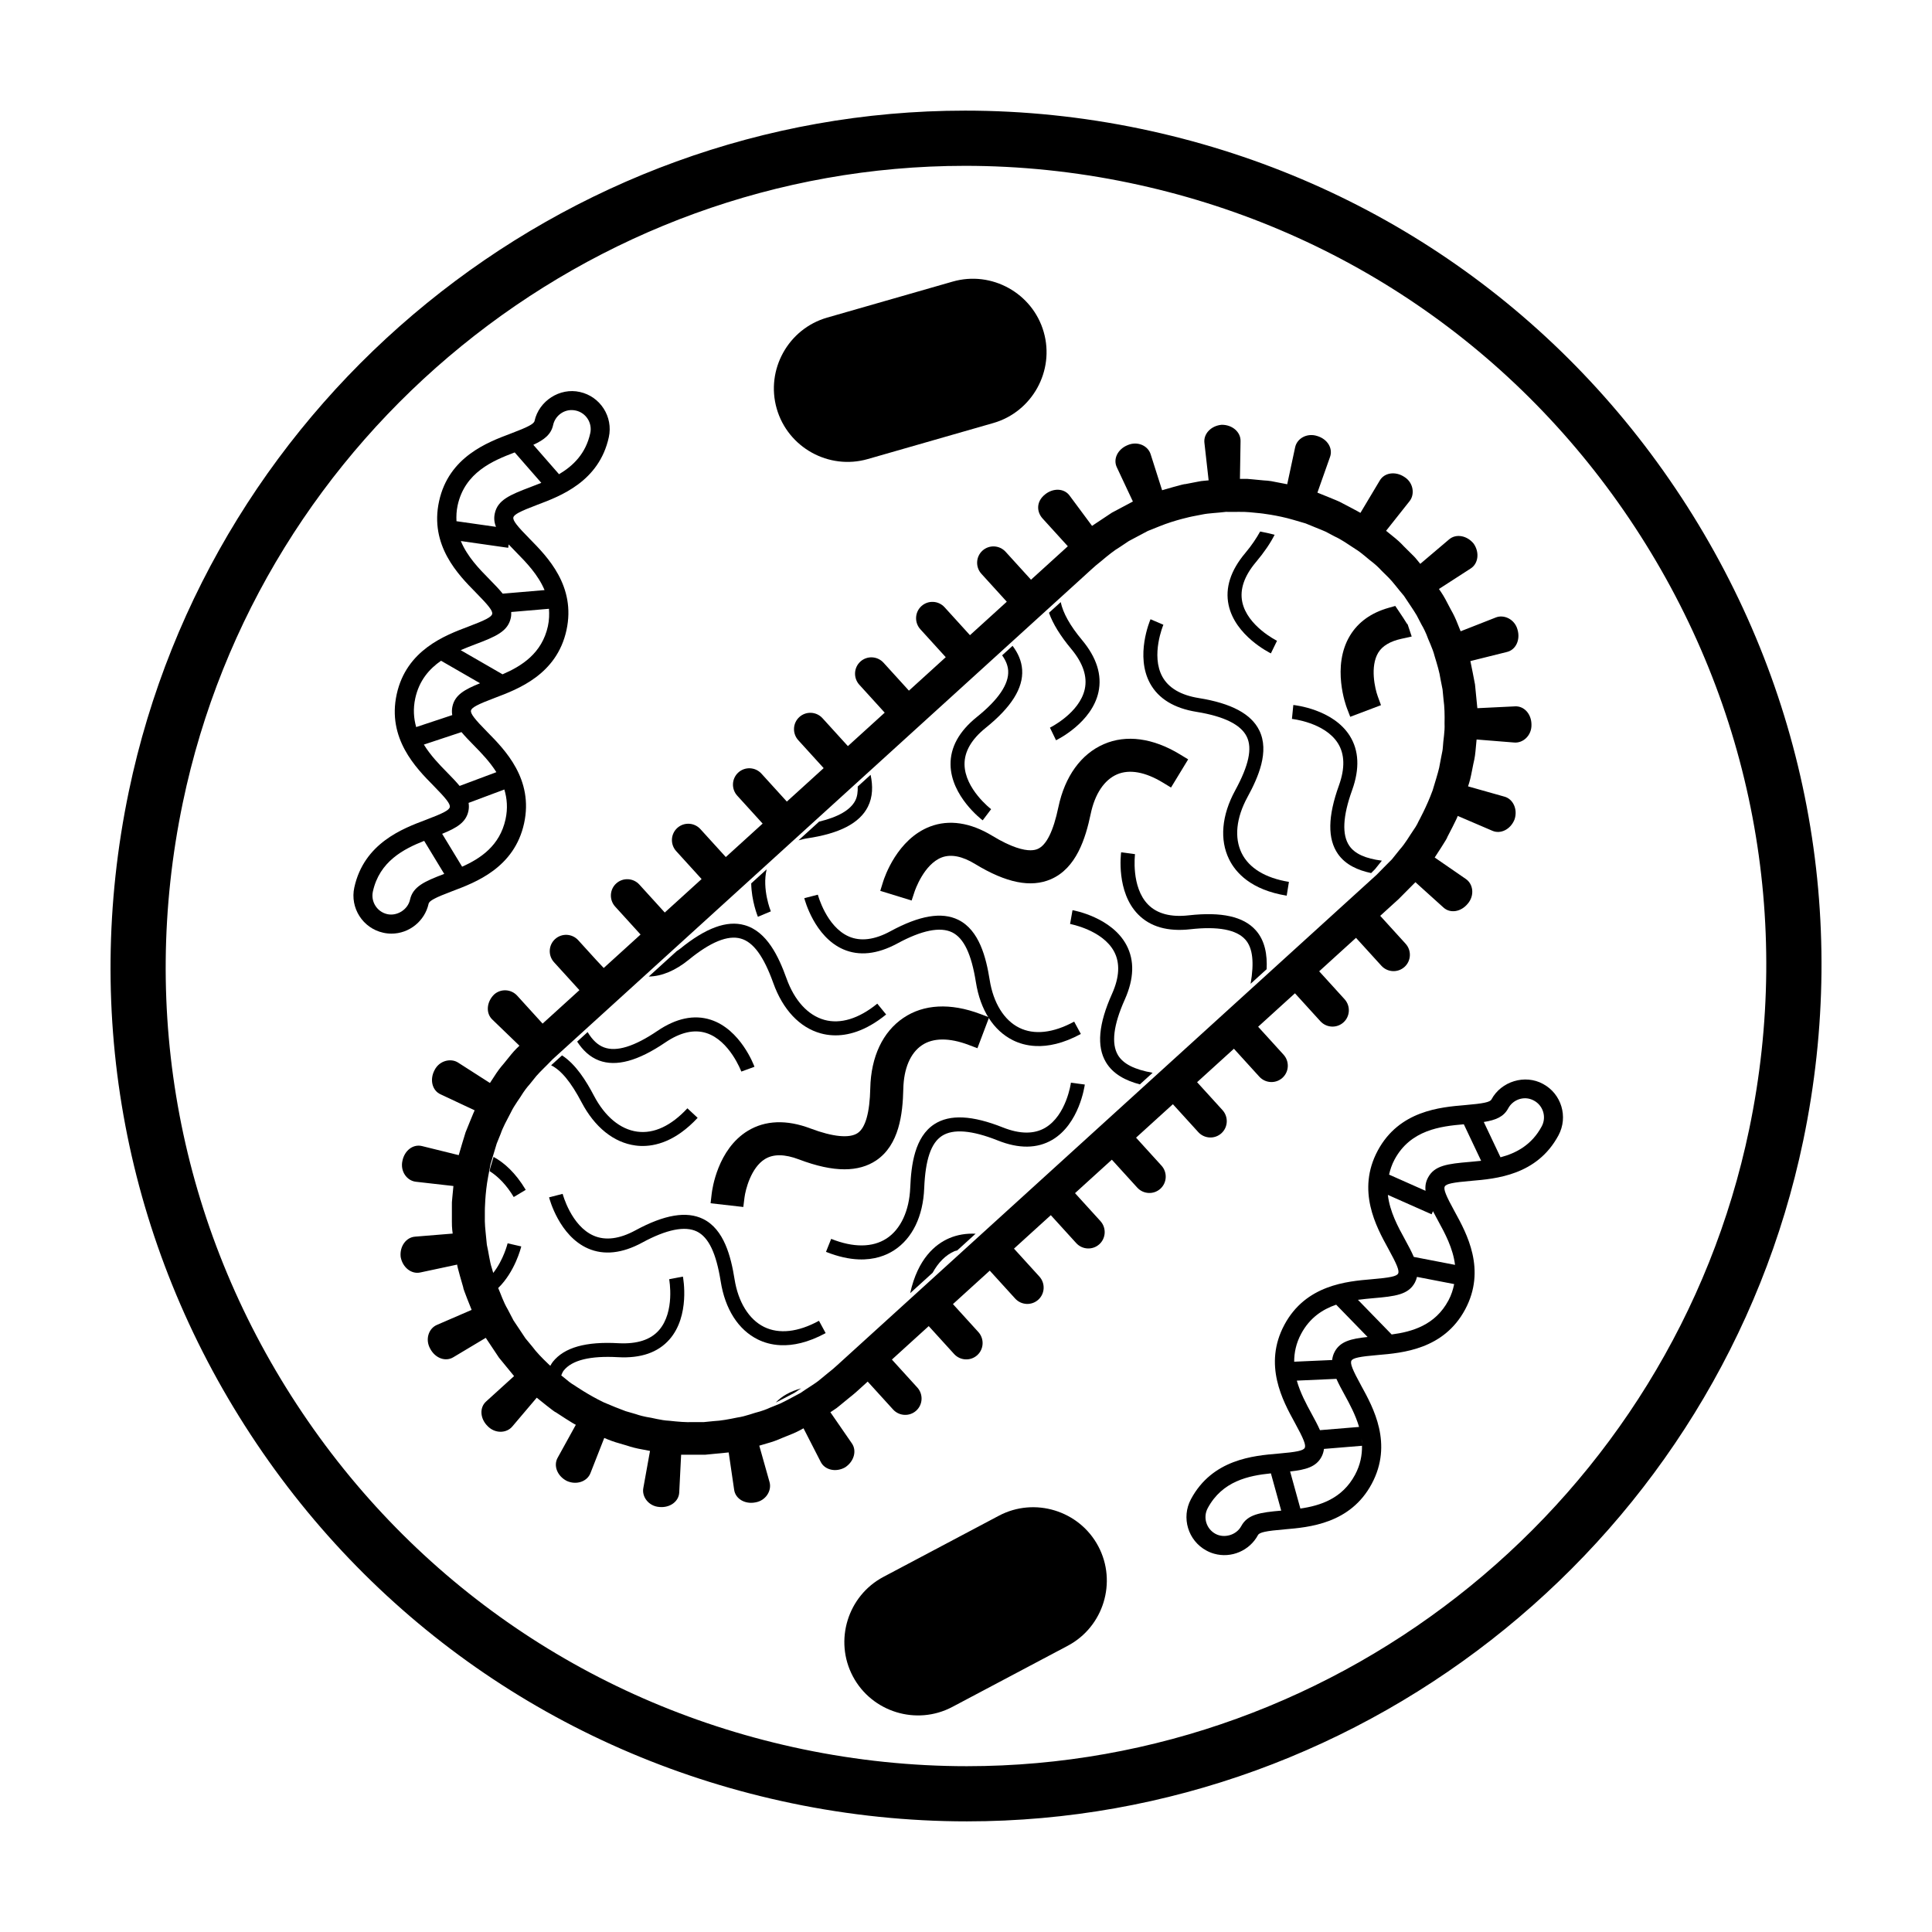
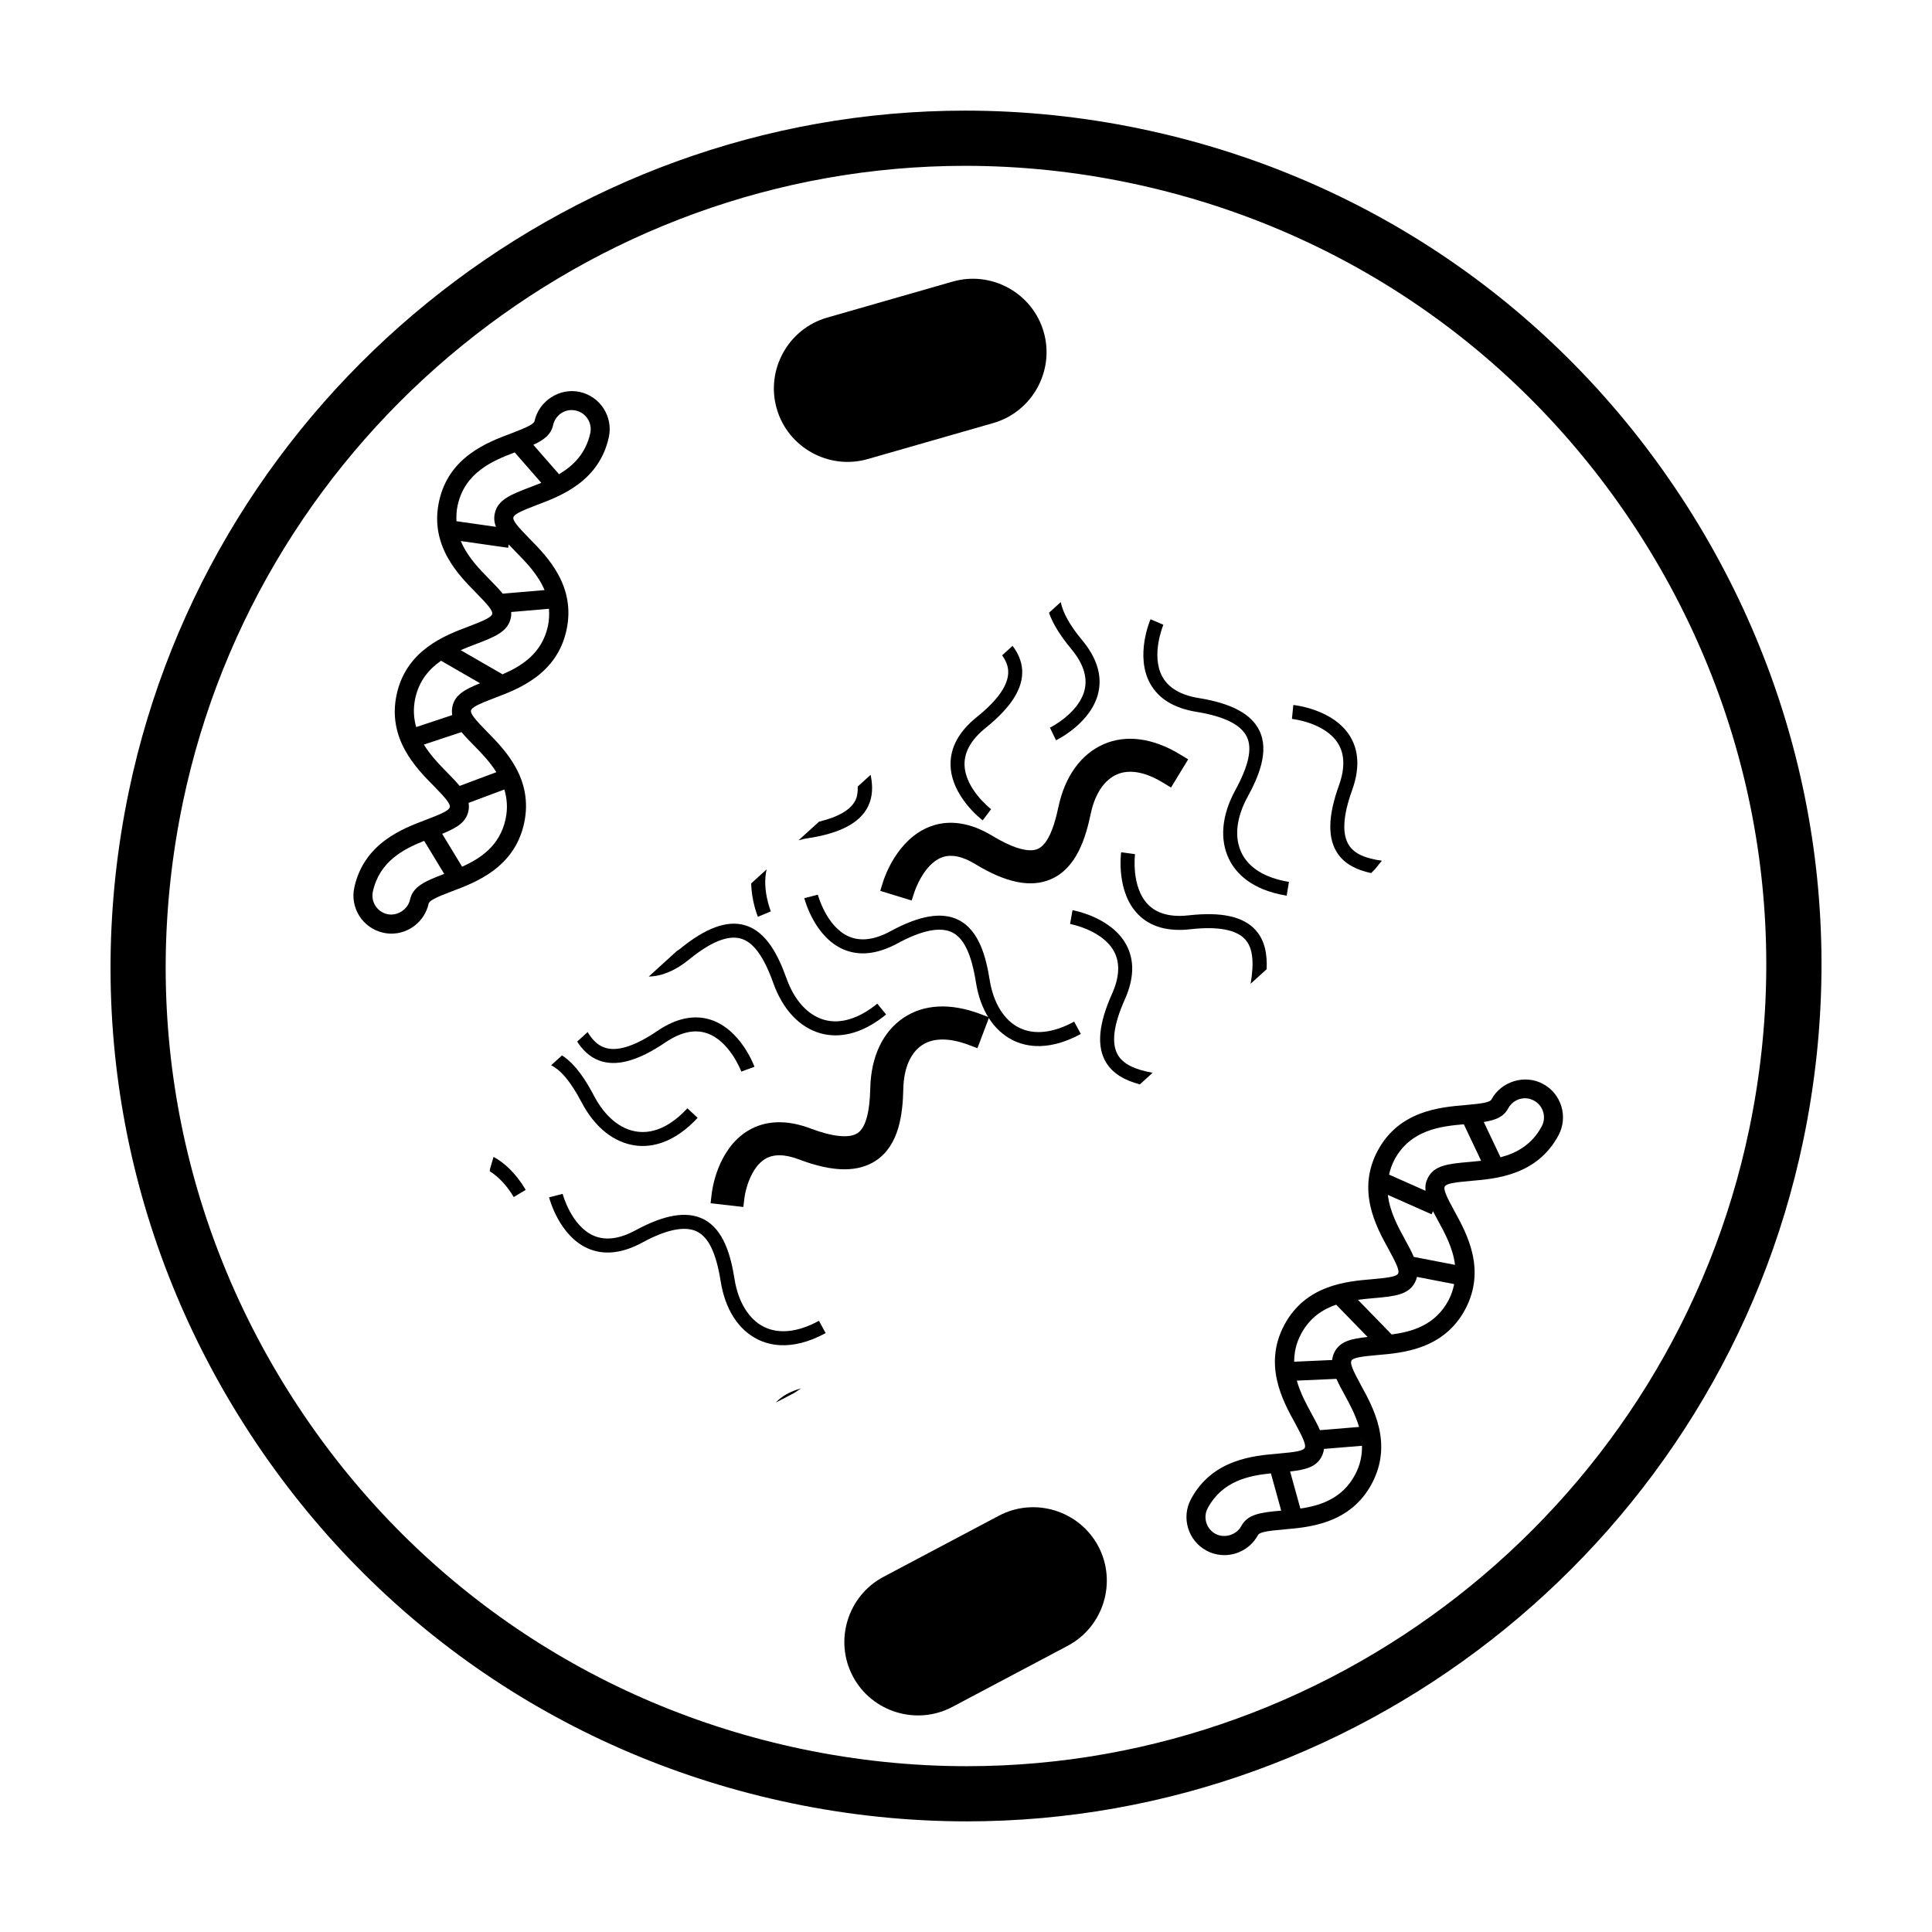
<svg xmlns="http://www.w3.org/2000/svg" fill="#000000" width="800px" height="800px" version="1.1" viewBox="144 144 512 512">
  <g>
-     <path d="m480.8 317.15 1.621-3.336c-0.082-0.035-7.871-3.918-9.203-10.277-0.699-3.332 0.516-6.887 3.613-10.566 2.172-2.586 3.812-4.988 4.957-7.25-1.352-0.363-2.672-0.648-3.836-0.863-0.988 1.777-2.223 3.656-3.961 5.723-3.875 4.606-5.356 9.227-4.398 13.742 1.73 8.133 10.824 12.637 11.207 12.828z" />
    <path d="m431.48 326.6c-1.367 6.348-9.16 10.195-9.234 10.238l1.613 3.34c0.383-0.188 9.48-4.656 11.246-12.773 0.977-4.516-0.484-9.145-4.336-13.77-3.246-3.879-5.066-7.227-5.668-10.07-0.004 0.004-0.035 0.031-0.035 0.031l-3.078 2.797c1.043 2.922 3.004 6.106 5.93 9.617 3.078 3.699 4.281 7.262 3.562 10.59z" />
    <path d="m374 357.79c1.32-2.621 1.34-5.535 0.719-8.453l-3.414 3.102c0.039 1.379-0.102 2.644-0.621 3.672-1.289 2.559-4.586 4.418-9.617 5.629l-5.453 4.953c0.727-0.188 1.438-0.395 2.246-0.516 8.668-1.285 13.941-4.031 16.141-8.387z" />
    <path d="m348.28 385.52c-0.031-0.066-2.383-5.894-1.109-11.133l-1.508 1.371-2.586 2.348c0.086 4.68 1.668 8.594 1.773 8.852z" />
    <path d="m404.42 361.4 2.238-2.961c-0.07-0.051-6.957-5.356-7.047-11.844-0.047-3.406 1.828-6.66 5.582-9.684 6.82-5.492 9.992-10.531 9.688-15.395-0.145-2.367-1.117-4.481-2.539-6.363l-2.769 2.516c0.988 1.379 1.523 2.731 1.605 4.074 0.215 3.531-2.578 7.664-8.312 12.277-4.691 3.777-7.039 8.031-6.961 12.645 0.133 8.316 8.176 14.477 8.516 14.734z" />
-     <path d="m420.98 442.88c-2.941 1.715-6.711 1.688-11.191-0.09-8.133-3.234-14.07-3.531-18.172-0.875-5.199 3.371-6.144 10.75-6.394 16.812-0.246 6.141-2.539 11.062-6.293 13.496-3.715 2.402-8.781 2.438-14.66 0.09l-1.375 3.441c3.281 1.309 6.141 1.895 8.609 1.996 4.242 0.176 7.34-1.055 9.441-2.418 4.848-3.144 7.684-8.992 7.981-16.461 0.309-7.566 1.805-11.965 4.707-13.852 2.961-1.914 7.941-1.512 14.777 1.211 5.598 2.238 10.453 2.18 14.434-0.152 7.168-4.203 8.586-14.242 8.641-14.664l-3.68-0.488c0.004 0.082-1.195 8.656-6.824 11.953z" />
    <path d="m473.05 370.08c-1.996-4.074-1.449-9.332 1.527-14.809 2.902-5.309 5.879-12.133 3.152-17.699-2.144-4.379-7.391-7.188-16.035-8.578-4.762-0.766-8.004-2.672-9.648-5.652-3.129-5.68 0.227-13.695 0.262-13.773l-3.406-1.465c-0.172 0.395-4.109 9.734-0.117 17.012 2.223 4.047 6.367 6.578 12.316 7.535 7.266 1.176 11.738 3.379 13.297 6.559 1.527 3.109 0.543 7.648-3.078 14.289-3.57 6.559-4.141 13.035-1.602 18.211 1.742 3.559 5.809 8.117 15.27 9.652l0.59-3.656c-6.242-1.016-10.578-3.656-12.527-7.625z" />
    <path d="m340.3 392.73c3.336 0.926 6.082 4.68 8.637 11.801 2.519 7.031 6.969 11.766 12.531 13.312 0.969 0.273 2.082 0.473 3.332 0.523 3.672 0.152 8.484-0.996 14.035-5.516l-2.344-2.871c-4.914 3.996-9.766 5.473-14.027 4.297-4.367-1.219-7.93-5.125-10.035-10.992-2.047-5.699-5.16-12.453-11.133-14.117-4.676-1.32-10.281 0.746-17.074 6.277-0.301 0.246-0.594 0.402-0.891 0.621l-7.406 6.731c3.496-0.074 7.059-1.566 10.641-4.481 5.703-4.656 10.305-6.551 13.734-5.586z" />
    <path d="m440.26 423.6c-1.797-3.047-1.188-7.996 1.824-14.715 2.457-5.496 2.609-10.352 0.441-14.426-3.898-7.344-13.879-9.18-14.297-9.254l-0.645 3.656c0.086 0.016 8.641 1.605 11.68 7.344 1.594 3.012 1.406 6.766-0.559 11.16-3.582 7.992-4.117 13.922-1.633 18.113 1.891 3.199 5.289 4.914 9.008 5.894l3.379-3.074c-4.836-0.852-7.816-2.371-9.199-4.699z" />
    <path d="m368.95 392.18c-5.953-2.59-8.191-11-8.211-11.078l-3.594 0.922c0.109 0.418 2.691 10.223 10.309 13.551 4.223 1.844 9.047 1.32 14.348-1.543 6.469-3.512 11.371-4.488 14.523-2.949 3.102 1.531 5.106 5.727 6.297 13.203 1.168 7.379 4.672 12.852 9.848 15.406 1.551 0.77 3.578 1.414 6.066 1.516 3.199 0.133 7.168-0.629 11.898-3.199l-1.77-3.266c-5.559 3.019-10.59 3.586-14.559 1.621-4.012-1.98-6.867-6.59-7.828-12.66-0.957-5.984-2.766-13.203-8.324-15.945-4.367-2.144-10.238-1.168-17.938 3.008-4.211 2.301-7.949 2.773-11.066 1.414z" />
    <path d="m346.49 495.65c-4.012-1.98-6.867-6.59-7.828-12.66-0.957-5.984-2.766-13.203-8.324-15.945-4.367-2.144-10.238-1.168-17.938 3.008-4.227 2.297-7.965 2.766-11.082 1.41-5.953-2.59-8.191-11-8.211-11.078l-3.594 0.922c0.105 0.418 2.691 10.223 10.309 13.551 4.219 1.844 9.055 1.324 14.348-1.543 6.473-3.516 11.367-4.488 14.523-2.949 3.102 1.531 5.106 5.727 6.297 13.203 1.168 7.379 4.672 12.852 9.848 15.406 1.551 0.766 3.578 1.414 6.062 1.516 3.199 0.133 7.176-0.637 11.906-3.203l-1.77-3.266c-5.535 3.023-10.574 3.578-14.547 1.629z" />
    <path d="m502.33 353.39c2.035-5.668 1.82-10.52-0.645-14.418-4.438-7.023-14.52-8.098-14.941-8.141l-0.367 3.688c0.086 0.012 8.691 0.926 12.172 6.434 1.824 2.883 1.918 6.644 0.289 11.18-2.969 8.227-3.055 14.172-0.266 18.176 2.004 2.871 5.262 4.316 8.797 5.062 0.344-0.344 0.645-0.648 1.02-1.023 0.578-0.719 1.199-1.492 1.82-2.262-4.359-0.559-7.144-1.824-8.594-3.898-2.027-2.898-1.785-7.875 0.715-14.797z" />
    <path d="m459.05 386.57c-4.769 0.551-8.414-0.422-10.801-2.856-4.551-4.637-3.465-13.266-3.457-13.352l-3.68-0.492c-0.055 0.43-1.34 10.484 4.473 16.43 3.223 3.305 7.879 4.637 13.879 3.961 7.309-0.82 12.211 0.102 14.566 2.742 1.977 2.211 2.367 6.055 1.395 11.707l4.246-3.859c0.188-3.812-0.418-7.551-2.875-10.312-3.238-3.648-9.047-4.938-17.746-3.969z" />
    <path d="m383.41 413.75c-5.477 3.691-8.594 10.312-8.777 18.625-0.145 6.492-1.27 10.5-3.344 11.895-2.133 1.449-6.559 1.031-12.496-1.211-6.348-2.41-12.035-2.176-16.625 0.625-7.996 4.883-9.43 15.492-9.566 16.691l-0.289 2.5 8.672 0.988 0.309-2.484c0.258-2.074 1.727-7.961 5.438-10.223 2.242-1.367 5.234-1.324 8.984 0.098 4.676 1.77 8.629 2.625 12.086 2.625 3.254 0 6.074-0.789 8.395-2.352 6.086-4.109 7.039-12.281 7.188-18.953 0.117-5.394 1.863-9.508 4.934-11.578 2.949-1.996 7.269-2.016 12.348-0.098l2.359 0.891 3.098-8.188-2.359-0.891c-7.918-2.988-15.012-2.586-20.352 1.039z" />
-     <path d="m517.04 309.46-0.203-0.203c-0.562-0.938-1.293-2.023-2.055-3.16l-1.02-1.516-1.758 0.5c-4.621 1.309-8.062 3.773-10.219 7.324-4.988 8.184-1.027 18.766-0.855 19.211l0.898 2.344 8.148-3.082-0.855-2.344c-0.727-1.977-2.106-7.898 0.145-11.594 1.082-1.77 3.144-2.996 6.121-3.652l2.731-0.605z" />
    <path d="m436.54 341.2c-6.066 2.625-10.344 8.555-12.055 16.691-1.328 6.359-3.168 10.086-5.473 11.082-0.543 0.242-1.199 0.359-1.941 0.359-1.738 0-4.902-0.672-10.121-3.848-5.809-3.527-11.453-4.344-16.453-2.449-8.746 3.324-12.117 13.492-12.473 14.641l-0.746 2.41 8.312 2.559 0.777-2.348c0.102-0.297 2.457-7.273 7.234-9.082 2.457-0.906 5.414-0.316 8.805 1.75 8.273 5.039 14.801 6.324 20.086 4.039 6.746-2.922 9.184-10.793 10.555-17.316 1.102-5.281 3.578-8.992 6.973-10.469 3.273-1.414 7.5-0.66 12.16 2.18l2.152 1.305 4.543-7.465-2.152-1.309c-7.188-4.387-14.281-5.297-20.184-2.731z" />
-     <path d="m385.21 486.7 5.949-5.406c1.484-2.684 3.41-4.695 5.836-5.738 0.211-0.09 0.457-0.098 0.676-0.176l4.871-4.43c-2.469-0.117-4.836 0.262-7.012 1.199-3.609 1.551-8.301 5.356-10.32 14.551z" />
    <path d="m354.57 513.09c0.586-0.418 1.168-0.785 1.758-1.164-2.906 0.805-5.148 2.055-6.742 3.762 1.441-0.691 3.184-1.652 4.984-2.598z" />
    <path d="m378.18 493.08 0.004-0.004z" />
    <path d="m302.74 425.04c4.559 1.703 10.309 0.152 17.559-4.766 3.984-2.707 7.648-3.547 10.891-2.504 6.176 1.984 9.234 10.125 9.266 10.207l3.488-1.27c-0.145-0.402-3.688-9.906-11.594-12.461-4.394-1.414-9.145-0.422-14.125 2.953-6.098 4.137-10.863 5.617-14.172 4.363-1.641-0.613-3.066-1.945-4.328-4.051l-1.691 1.543s-0.422 0.383-1.082 0.984c1.453 2.223 3.305 4.066 5.789 5z" />
    <path d="m298.12 436.11c3.477 6.625 8.543 10.691 14.27 11.457 0.414 0.055 0.852 0.102 1.316 0.117 3.891 0.16 9.34-1.18 15.176-7.445l-2.715-2.527c-4.301 4.637-8.863 6.785-13.281 6.188-4.492-0.598-8.57-3.981-11.473-9.5-2.062-3.926-4.769-8.309-8.473-10.711-0.91 0.828-1.879 1.707-2.848 2.586l-0.039 0.039c2.66 1.312 5.273 4.477 8.066 9.797z" />
    <path d="m274.8 450.59c-0.031 0.098-0.051 0.176-0.082 0.277-0.238 0.801-0.516 1.734-0.812 2.731-0.047 0.246-0.098 0.516-0.145 0.766 2.328 1.48 4.5 3.719 6.383 6.863l3.18-1.91c-2.738-4.57-5.727-7.199-8.523-8.727z" />
-     <path d="m534.5 346.23s0.387-1.535 0.516-3.113c0.152-1.57 0.297-3.144 0.297-3.144l2.805 0.227 7.148 0.574c2.367 0.215 4.66-1.879 4.59-4.715 0.004-2.832-1.953-5.008-4.367-4.867l-7.164 0.348-2.812 0.137-0.621-6.289s-0.301-1.551-0.598-3.102c-0.309-1.551-0.629-3.094-0.629-3.094l2.731-0.68 6.961-1.734c2.344-0.555 3.606-3.215 2.797-5.934-0.727-2.746-3.602-4.082-5.773-3.195l-6.676 2.621-2.621 1.027s-0.59-1.461-1.184-2.926c-0.609-1.457-1.41-2.82-1.41-2.82s-0.734-1.395-1.473-2.797c-0.75-1.387-1.684-2.664-1.684-2.664l2.363-1.527 6.027-3.891c2.031-1.273 2.438-4.258 0.82-6.59-1.785-2.207-4.719-2.699-6.539-1.117l-5.473 4.641-2.144 1.824s-0.25-0.309-0.625-0.766c-0.367-0.465-0.867-1.078-1.449-1.613-1.117-1.113-2.242-2.227-2.242-2.227s-1.066-1.176-2.293-2.172c-1.23-0.992-2.453-1.984-2.453-1.984l1.75-2.207 4.453-5.621c1.473-1.812 1.055-4.969-1.375-6.453-2.371-1.566-5.289-1.129-6.5 0.957l-3.68 6.156-1.445 2.418s-1.371-0.785-2.769-1.5c-1.402-0.73-2.797-1.461-2.797-1.461s-1.441-0.641-2.91-1.219c-1.465-0.59-2.926-1.184-2.926-1.184l0.938-2.656 2.394-6.762c0.852-2.324-0.684-4.793-3.406-5.594-2.707-0.867-5.359 0.664-5.836 3.027l-1.5 7.012-0.59 2.75s-1.551-0.297-3.102-0.598c-1.543-0.371-3.129-0.418-3.129-0.418s-1.57-0.152-3.144-0.301c-0.785-0.102-1.57-0.125-2.168-0.105h-0.988l0.047-2.816 0.117-7.176c0.066-2.41-2.176-4.367-5.004-4.344-2.82 0.246-4.867 2.41-4.57 4.801l0.801 7.129 0.312 2.797s-0.395 0.035-0.984 0.09c-0.594 0.031-1.375 0.141-2.144 0.316-1.551 0.297-3.098 0.598-3.098 0.598-0.039-0.172-6.102 1.617-6.102 1.617l-0.855-2.68-2.176-6.836c-0.707-2.301-3.5-3.578-6.109-2.438-2.629 1.074-3.918 3.68-2.848 5.898l3.047 6.492 1.199 2.551-5.57 2.961-5.258 3.496-1.676-2.262-4.273-5.758c-1.41-1.949-4.348-2.09-6.535-0.289-2.309 1.859-2.238 4.519-0.656 6.316l4.828 5.309 1.895 2.086-4.875 4.434-4.883 4.434-1.895-2.086-4.828-5.309c-1.621-1.785-4.367-1.918-6.141-0.309-1.773 1.613-1.898 4.359-0.277 6.141l4.828 5.309 1.895 2.086-4.875 4.434-4.883 4.434-1.895-2.086-4.828-5.309c-1.621-1.785-4.367-1.918-6.141-0.309-1.773 1.613-1.898 4.359-0.277 6.141l4.828 5.309 1.895 2.086-4.875 4.434-4.883 4.434-1.895-2.086-4.828-5.309c-1.621-1.785-4.367-1.918-6.141-0.309-1.773 1.613-1.898 4.359-0.277 6.141l4.828 5.309 1.895 2.086-4.875 4.434-4.883 4.434-1.895-2.086-4.828-5.309c-1.621-1.785-4.367-1.918-6.141-0.309-1.773 1.613-1.898 4.359-0.277 6.141l4.828 5.309 1.895 2.086-4.875 4.434-4.883 4.434-1.895-2.086-4.828-5.309c-1.621-1.785-4.367-1.918-6.141-0.309-1.773 1.613-1.898 4.359-0.277 6.141l4.828 5.309 1.895 2.086-4.875 4.434-4.883 4.434-1.895-2.086-4.828-5.309c-1.621-1.785-4.367-1.918-6.141-0.309-1.773 1.613-1.898 4.359-0.277 6.141l4.828 5.309 1.895 2.086-4.875 4.434-4.883 4.434-1.895-2.086-4.828-5.309c-1.621-1.785-4.367-1.918-6.141-0.309-1.773 1.613-1.898 4.359-0.277 6.141l4.828 5.309 1.895 2.086-4.875 4.434-4.883 4.434-1.922-2.043-4.828-5.309c-1.621-1.785-4.367-1.918-6.141-0.309-1.773 1.613-1.898 4.359-0.277 6.141l4.828 5.309 1.895 2.086-4.875 4.434-4.883 4.434-1.895-2.086-4.828-5.309c-1.621-1.785-4.367-1.918-6.141-0.309-2.016 1.996-2.211 4.973-0.457 6.625l5.16 4.984 2.023 1.953s-1.176 1.062-2.168 2.293c-0.992 1.23-1.984 2.453-1.984 2.453s-1.055 1.184-1.934 2.492c-0.867 1.32-1.727 2.641-1.727 2.641l-2.371-1.516-6.039-3.871c-1.949-1.285-5.043-0.551-6.289 2.016-1.32 2.516-0.594 5.371 1.598 6.367l6.492 3.047 2.551 1.195s-0.629 1.445-1.219 2.91-1.184 2.926-1.184 2.926-0.473 1.508-0.922 3.019c-0.449 1.516-0.891 3.027-0.891 3.027l-2.734-0.676-6.961-1.719c-2.379-0.613-4.684 1.152-5.231 3.934-0.609 2.769 1.211 5.266 3.594 5.512l7.129 0.812 2.797 0.316s-0.152 1.57-0.301 3.144c-0.105 0.785-0.125 1.57-0.105 2.168v0.988 3.16c-0.031 1.582 0.211 3.148 0.211 3.148l-2.805 0.227-7.148 0.586c-2.394 0.168-4.156 2.594-3.828 5.406 0.52 2.785 2.867 4.609 5.215 4.082l7.012-1.496 2.75-0.59c-0.172 0.039 1.617 6.098 1.617 6.098-0.172 0.059 2.211 5.91 2.211 5.91l-2.586 1.117-6.586 2.848c-2.227 0.934-3.203 3.84-1.812 6.324 1.328 2.508 4.047 3.535 6.152 2.246l6.156-3.684 2.418-1.445 3.5 5.25 4.004 4.887-2.086 1.895-5.309 4.82c-1.805 1.602-1.648 4.527 0.367 6.523 1.961 2.055 5.043 1.953 6.574 0.102l4.641-5.473 1.82-2.144s4.891 3.988 5.004 3.84c0 0 5.269 3.481 5.367 3.32l-1.359 2.465-3.465 6.277c-1.188 2.098-0.117 4.867 2.414 6.16 2.578 1.176 5.441 0.137 6.281-2.098l2.621-6.676 1.027-2.621s1.445 0.648 2.949 1.125c1.516 0.441 3.027 0.891 3.027 0.891s1.496 0.52 3.047 0.828c1.551 0.297 3.102 0.594 3.102 0.594l-0.5 2.769-1.27 7.059c-0.449 2.316 1.414 4.84 4.246 5.031 2.816 0.277 5.18-1.477 5.269-3.879l0.359-7.164 0.141-2.812 6.316 0.012 6.289-0.613 0.406 2.785 1.039 7.098c0.324 2.387 2.84 3.906 5.621 3.359 2.801-0.457 4.414-3.16 3.75-5.422l-1.945-6.902-0.766-2.711s1.516-0.449 3.027-0.891c1.512-0.453 2.949-1.117 2.949-1.117s1.461-0.594 2.926-1.184c1.457-0.605 2.82-1.41 2.82-1.41l1.285 2.504 3.269 6.383c1.062 2.144 4 2.863 6.469 1.465 2.379-1.551 3.168-4.422 1.773-6.387l-4.074-5.906-1.598-2.316s0.328-0.215 0.82-0.543c0.508-0.309 1.145-0.77 1.738-1.293 1.219-1.004 2.445-2.004 2.445-2.004s1.223-0.938 2.445-2.066c1.219-1.109 2.438-2.215 2.438-2.215l1.895 2.082 4.828 5.309c1.621 1.785 4.367 1.918 6.141 0.309 1.773-1.613 1.898-4.359 0.277-6.141l-4.828-5.309-1.895-2.086 4.875-4.434 4.883-4.434 1.895 2.082 4.828 5.309c1.621 1.785 4.367 1.918 6.141 0.309 1.773-1.613 1.898-4.359 0.277-6.141l-4.828-5.309-1.895-2.082 4.875-4.434 4.883-4.434 1.895 2.082 4.828 5.309c1.621 1.785 4.367 1.918 6.141 0.309 1.773-1.613 1.898-4.359 0.277-6.141l-4.828-5.309-1.895-2.082 4.875-4.434 4.883-4.434 1.895 2.082 4.828 5.309c1.621 1.785 4.367 1.918 6.141 0.309 1.773-1.613 1.898-4.359 0.277-6.141l-4.828-5.309-1.895-2.086 4.875-4.434 4.883-4.434 1.895 2.082 4.828 5.309c1.621 1.785 4.367 1.918 6.141 0.309 1.773-1.613 1.898-4.359 0.277-6.141l-4.828-5.309-1.895-2.086 4.875-4.434 4.883-4.434 1.895 2.082 4.828 5.309c1.621 1.785 4.367 1.918 6.141 0.309 1.773-1.613 1.898-4.359 0.277-6.141l-4.828-5.309-1.895-2.082 4.875-4.434 4.883-4.434 1.895 2.086 4.828 5.309c1.621 1.785 4.367 1.918 6.141 0.309 1.773-1.613 1.898-4.359 0.277-6.141l-4.828-5.309-1.895-2.082 4.875-4.434 4.883-4.434 1.895 2.086 4.828 5.309c1.621 1.785 4.367 1.918 6.141 0.309 1.773-1.613 1.898-4.359 0.277-6.141l-4.828-5.309-1.895-2.082 4.875-4.434 4.883-4.434 1.895 2.082 4.828 5.309c1.621 1.785 4.367 1.918 6.141 0.309 1.773-1.613 1.898-4.359 0.277-6.141l-4.828-5.309-1.895-2.082 4.875-4.434 4.453-4.484 2.09 1.891 5.324 4.805c1.805 1.668 4.676 1.195 6.469-1.012 1.844-2.168 1.449-5.211-0.551-6.555l-5.906-4.07-2.316-1.598s3.477-5.269 3.316-5.359c0 0 2.934-5.594 2.769-5.668l2.59 1.109 6.594 2.828c2.203 0.973 4.856-0.367 5.898-3.008 0.891-2.691-0.402-5.422-2.711-6.039l-6.902-1.949-2.711-0.766s0.52-1.496 0.82-3.047c0.328-1.582 0.625-3.129 0.625-3.129zm-8.121-4.332c-0.039 0.852-0.211 1.543-0.309 2.031-0.098 0.488-0.152 0.766-0.152 0.766s-0.211 1.113-0.527 2.781c-0.387 1.652-1.078 3.812-1.727 5.977-1.547 4.262-3.734 8.219-3.734 8.219s-0.43 1.055-1.426 2.434c-0.969 1.387-2.055 3.379-3.578 5.062-0.707 0.883-1.41 1.758-2.074 2.586-0.75 0.75-1.445 1.449-2.047 2.051-1.188 1.211-1.98 2.016-1.98 2.016l-129.41 117.66s-4.047 3.68-8.09 7.352c-2.019 1.84-4.047 3.68-5.562 5.055-1.531 1.402-2.258 1.867-2.309 1.945 0 0-0.871 0.719-2.18 1.797-1.293 1.098-3.281 2.203-5.117 3.508-1.996 1.055-3.965 2.156-5.5 2.863-1.57 0.629-2.621 1.055-2.621 1.055s-1.02 0.508-2.641 0.996c-1.652 0.387-3.75 1.289-6 1.605-2.215 0.465-4.445 0.871-6.144 0.941-1.691 0.168-2.82 0.281-2.82 0.281s-1.133-0.004-2.836-0.012c-1.703 0.09-3.965-0.098-6.219-0.352-2.277-0.098-4.457-0.797-6.141-1.023-1.668-0.332-2.731-0.734-2.731-0.734s-1.09-0.316-2.715-0.789c-1.594-0.578-3.688-1.43-5.762-2.316-4.086-1.949-7.801-4.523-7.801-4.523s-1.008-0.535-2.277-1.656c-0.344-0.297-0.801-0.648-1.215-0.977 0.191-0.457 0.367-0.934 0.656-1.293 2.203-2.769 7.047-3.945 14.391-3.535 6.066 0.336 10.609-1.25 13.645-4.719 5.473-6.254 3.629-16.223 3.547-16.641l-3.641 0.699c0.016 0.086 1.594 8.594-2.695 13.504-2.242 2.562-5.785 3.688-10.641 3.461-8.762-0.508-14.461 1.113-17.504 4.934-0.262 0.328-0.453 0.691-0.656 1.043-0.188-0.188-0.395-0.328-0.57-0.527-1.648-1.559-3.203-3.188-4.211-4.566-1.082-1.305-1.805-2.176-1.805-2.176s-0.621-0.941-1.562-2.348c-0.469-0.707-1.023-1.527-1.605-2.402-0.488-0.938-1.012-1.941-1.531-2.938-1.164-1.941-1.844-4.109-2.527-5.656 4.457-4.344 6.035-10.688 6.109-11.02l-3.613-0.828c-0.016 0.055-1.078 4.379-3.812 7.848-0.117-0.398-0.25-0.848-0.406-1.379-0.535-1.613-0.781-3.879-1.285-6.086-0.195-2.258-0.504-4.508-0.535-6.207 0.004-1.703 0.004-2.836 0.004-2.836s0.023-4.555 0.875-9.008c0.211-1.113 0.422-2.227 0.621-3.269 0.301-1.02 0.586-1.965 0.828-2.781 0.48-1.629 0.816-2.707 0.816-2.707s0.43-1.047 1.062-2.621c0.539-1.617 1.621-3.602 2.672-5.598 0.973-2.047 2.422-3.805 3.273-5.266 0.945-1.402 1.727-2.227 1.727-2.227s0.707-0.883 1.77-2.195c1.109-1.281 2.781-2.812 4.336-4.453 4.047-3.68 8.09-7.352 8.09-7.352l129.41-117.66s1.012-0.918 2.527-2.297c1.449-1.281 3.703-3.477 5.34-4.699 1.727-1.465 3.488-2.883 4.957-3.738 1.406-0.941 2.344-1.566 2.344-1.566s0.996-0.527 2.488-1.324c0.746-0.398 1.617-0.863 2.555-1.355 0.984-0.395 2.031-0.816 3.078-1.234 4.188-1.703 8.641-2.606 8.641-2.606s1.113-0.215 2.777-0.539c1.664-0.348 3.945-0.398 6.191-0.684 2.266 0.059 4.539-0.086 6.231 0.09 1.691 0.168 2.82 0.273 2.82 0.273s4.527 0.469 8.871 1.758c1.09 0.316 2.172 0.637 3.188 0.934 0.984 0.398 1.898 0.777 2.68 1.094 1.578 0.621 2.609 1.082 2.609 1.082s0.996 0.523 2.5 1.316c1.559 0.691 3.414 1.977 5.301 3.215 1.934 1.176 3.543 2.797 4.914 3.789 1.309 1.074 2.051 1.941 2.051 1.941s0.805 0.797 2.012 1.988c1.195 1.203 2.519 3.047 4.004 4.758 1.234 1.891 2.539 3.734 3.394 5.195 0.781 1.5 1.305 2.5 1.305 2.5s0.598 0.961 1.258 2.519c0.551 1.602 1.637 3.606 2.191 5.805 0.66 2.16 1.316 4.328 1.543 6.019 0.328 1.668 0.551 2.777 0.551 2.777s0.105 1.129 0.273 2.816c0.246 1.688 0.312 3.949 0.258 6.223 0.113 2.219-0.367 4.461-0.438 6.156z" />
    <path d="m589.57 275.79c-33.176-50.637-84.09-85.324-143.35-97.668-15.312-3.195-30.938-4.805-46.441-4.805-106.65 0-199.87 75.898-221.65 180.46-12.348 59.27-0.871 119.79 32.305 170.43 33.176 50.637 84.086 85.324 143.36 97.668 15.312 3.195 30.938 4.805 46.441 4.805 106.65 0 199.87-75.898 221.65-180.46 12.344-59.27 0.867-119.79-32.309-170.43zm17.988 167.45c-20.379 97.824-107.58 168.82-207.34 168.82-14.504 0-29.129-1.512-43.465-4.5-55.441-11.543-103.07-43.996-134.1-91.363-31.035-47.367-41.77-103.99-30.219-159.43 20.375-97.824 107.57-168.82 207.34-168.82 14.504 0 29.129 1.512 43.465 4.5 55.438 11.547 103.06 43.992 134.1 91.363 31.035 47.367 41.77 103.99 30.219 159.43z" />
    <path d="m297.68 247.88c-5.316-1.215-10.852 2.359-12.02 7.68-0.176 0.789-1.719 1.605-6.359 3.359-6.121 2.301-16.363 6.152-18.938 17.895-2.574 11.73 5.109 19.523 9.707 24.184 3.477 3.523 4.539 4.914 4.363 5.703-0.176 0.801-1.723 1.617-6.367 3.371-6.117 2.309-16.359 6.168-18.934 17.898-2.574 11.738 5.109 19.539 9.699 24.191 3.481 3.535 4.543 4.934 4.367 5.738-0.176 0.805-1.723 1.621-6.363 3.375-6.117 2.301-16.359 6.168-18.938 17.91-1.188 5.426 2.258 10.812 7.668 11.996 0.699 0.16 1.438 0.242 2.18 0.242 4.695 0 8.828-3.332 9.836-7.914 0.176-0.805 1.723-1.621 6.363-3.375 6.117-2.301 16.359-6.168 18.938-17.91 2.578-11.75-5.109-19.543-9.699-24.199-3.481-3.531-4.539-4.926-4.363-5.738 0.172-0.781 1.777-1.633 6.359-3.359 6.121-2.309 16.363-6.168 18.938-17.906 2.574-11.723-5.109-19.52-9.703-24.184-3.438-3.477-4.539-4.922-4.367-5.707 0.176-0.785 1.719-1.602 6.352-3.356 6.121-2.301 16.367-6.156 18.941-17.898 1.199-5.426-2.254-10.805-7.66-11.996zm-45.02 134.54c-0.586 2.66-3.441 4.402-6 3.844-2.715-0.594-4.438-3.285-3.844-5.996 1.754-7.977 8.121-11.266 13.594-13.43l5.316 8.758c-5.246 1.98-8.309 3.371-9.066 6.824zm25.309-21.281c-1.531 6.977-6.594 10.352-11.504 12.543l-5.289-8.711c3.914-1.594 6.301-3.043 6.949-5.992 0.172-0.777 0.168-1.5 0.055-2.207l9.477-3.547c0.703 2.359 0.957 4.965 0.312 7.914zm-0.434-8.348-0.504-1.34c0.184 0.438 0.352 0.887 0.504 1.34zm-7.938-11.238c1.953 1.984 4.203 4.316 5.945 7.078l-9.738 3.648c-0.918-1.102-2.039-2.289-3.387-3.648-2.012-2.039-4.332-4.449-6.09-7.309l9.969-3.309c0.902 1.074 1.996 2.223 3.301 3.539zm-5.695-10.348c-0.176 0.812-0.176 1.562-0.051 2.301l-9.562 3.176c-0.641-2.289-0.855-4.797-0.238-7.633 1.031-4.711 3.699-7.769 6.828-9.945l10.344 5.965c-4.137 1.664-6.664 3.109-7.32 6.137zm25.301-21.266c-1.582 7.219-6.953 10.574-12.02 12.762l-11.098-6.402c1.293-0.559 2.578-1.062 3.769-1.512 5.547-2.09 8.727-3.449 9.508-7.004 0.121-0.555 0.141-1.078 0.117-1.594l10.004-0.855c0.102 1.453 0.074 2.965-0.281 4.606zm-8.371-19.551c2.609 2.644 5.758 5.894 7.481 9.992l-11.09 0.945c-0.945-1.168-2.141-2.418-3.578-3.875-2.629-2.66-5.809-5.934-7.523-10.07l12.555 1.793 0.125-0.891c0.633 0.664 1.293 1.348 2.031 2.106zm3.797-17.328c-5.547 2.094-8.727 3.453-9.5 6.992-0.281 1.273-0.145 2.422 0.316 3.566l-10.473-1.492c-0.066-1.34-0.016-2.727 0.312-4.223 1.918-8.734 9.371-11.836 15.121-14.008l7.047 8.066c-0.973 0.395-1.926 0.762-2.824 1.098zm15.797-14.266c-1.195 5.438-4.539 8.664-8.277 10.879l-6.812-7.793c2.902-1.344 4.699-2.746 5.246-5.238 0.504-2.301 2.555-3.969 4.875-3.969 0.367 0 0.734 0.039 1.125 0.125 2.715 0.594 4.434 3.285 3.844 5.996z" />
    <path d="m552.91 431.25c-4.781-2.613-11.082-0.691-13.66 4.117-0.383 0.715-2.09 1.078-7.031 1.5-6.516 0.551-17.418 1.461-23.102 12.055-5.672 10.586-0.402 20.176 2.75 25.91 2.387 4.336 3.027 5.961 2.644 6.676-0.387 0.727-2.098 1.09-7.043 1.508-6.516 0.555-17.418 1.477-23.09 12.066-5.68 10.594-0.406 20.188 2.742 25.914 2.387 4.352 3.027 5.981 2.641 6.711s-2.102 1.094-7.043 1.516c-6.516 0.551-17.422 1.477-23.102 12.07-2.625 4.898-0.77 11.012 4.109 13.629 0.629 0.348 1.316 0.625 2.035 0.828 4.516 1.281 9.402-0.801 11.617-4.938 0.387-0.73 2.102-1.094 7.043-1.516 6.516-0.551 17.422-1.477 23.102-12.07 5.684-10.602 0.406-20.191-2.742-25.926-2.387-4.348-3.027-5.977-2.637-6.711 0.379-0.707 2.156-1.09 7.031-1.5 6.519-0.555 17.426-1.477 23.102-12.066 5.672-10.578 0.402-20.172-2.75-25.91-2.359-4.281-3.027-5.969-2.644-6.68 0.383-0.711 2.09-1.074 7.027-1.496 6.516-0.551 17.422-1.465 23.102-12.062 2.629-4.894 0.781-11.016-4.102-13.625zm-79.965 117.18c-1.289 2.402-4.508 3.301-6.82 2.062-2.449-1.316-3.375-4.375-2.066-6.816 3.859-7.199 10.883-8.625 16.742-9.219l2.731 9.875c-5.594 0.48-8.914 0.984-10.586 4.098zm30.148-13.586c-3.375 6.293-9.164 8.168-14.484 8.938l-2.715-9.824c4.203-0.469 6.891-1.215 8.312-3.871 0.371-0.699 0.57-1.395 0.656-2.109l10.082-0.832c0.035 2.469-0.426 5.039-1.852 7.699zm1.852-8.148-0.117-1.426c0.062 0.469 0.098 0.941 0.117 1.426zm-4.566-12.973c1.34 2.438 2.867 5.301 3.789 8.43l-10.363 0.855c-0.578-1.316-1.34-2.754-2.262-4.434-1.375-2.508-2.957-5.461-3.871-8.695l10.496-0.469c0.57 1.285 1.312 2.688 2.211 4.312zm-2.668-11.508c-0.395 0.73-0.594 1.457-0.676 2.203l-10.066 0.449c0.004-2.379 0.484-4.852 1.855-7.406 2.277-4.254 5.672-6.469 9.273-7.707l8.328 8.559c-4.43 0.465-7.254 1.172-8.715 3.902zm30.133-13.57c-3.492 6.516-9.574 8.281-15.039 9.004l-8.934-9.184c1.402-0.188 2.769-0.316 4.035-0.43 5.906-0.5 9.336-0.941 11.055-4.144 0.266-0.5 0.434-0.996 0.551-1.5l9.859 1.906c-0.293 1.418-0.73 2.867-1.527 4.348zm-2.719-21.094c1.789 3.254 3.934 7.238 4.473 11.652l-10.926-2.109c-0.59-1.379-1.402-2.91-2.383-4.699-1.805-3.273-3.977-7.289-4.492-11.738l11.594 5.144 0.363-0.82c0.414 0.801 0.863 1.641 1.371 2.57zm8.367-15.633c-5.91 0.5-9.336 0.941-11.043 4.141-0.621 1.148-0.801 2.293-0.664 3.516l-9.668-4.293c0.301-1.305 0.727-2.629 1.449-3.981 4.227-7.883 12.238-8.832 18.363-9.355l4.586 9.68c-1.043 0.113-2.066 0.211-3.023 0.293zm19.086-9.43c-2.625 4.902-6.731 7.106-10.926 8.207l-4.434-9.355c3.16-0.504 5.269-1.359 6.473-3.613 1.113-2.074 3.543-3.125 5.773-2.492 0.352 0.102 0.699 0.238 1.043 0.43 2.457 1.32 3.379 4.379 2.07 6.824z" />
    <path d="m378.12 561.89 30.586-16.203c9.477-5.023 21.336-1.375 26.359 8.102 5.023 9.477 1.375 21.336-8.102 26.359l-30.586 16.203c-9.477 5.023-21.336 1.375-26.359-8.102-5.023-9.477-1.375-21.336 8.102-26.359z" />
    <path d="m407.23 256.11-33.273 9.547c-10.309 2.957-21.164-3.055-24.121-13.367-2.957-10.309 3.055-21.164 13.367-24.121l33.273-9.547c10.309-2.957 21.164 3.055 24.121 13.367 2.957 10.309-3.059 21.164-13.367 24.121z" />
  </g>
</svg>